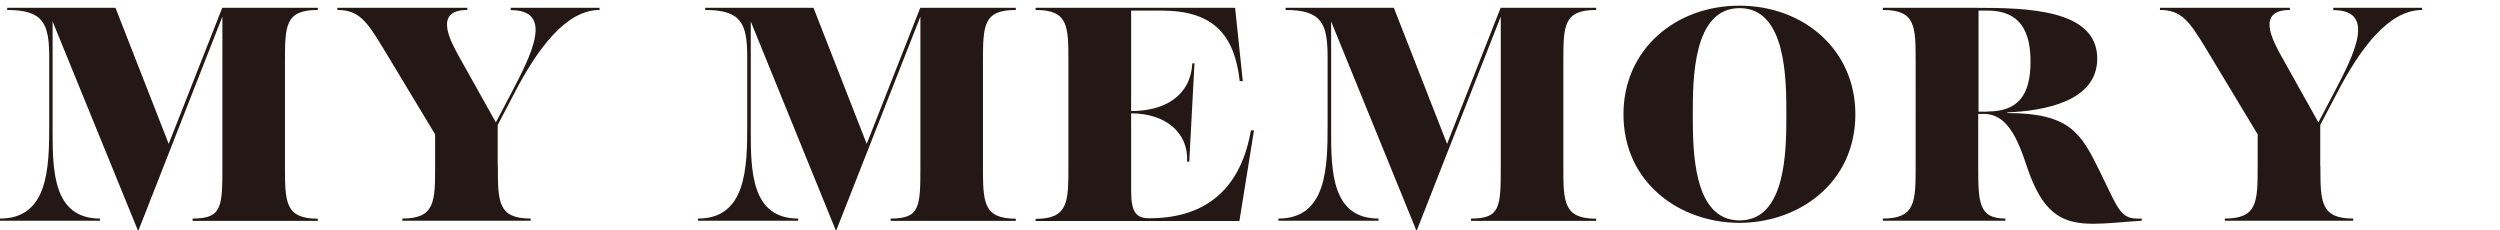
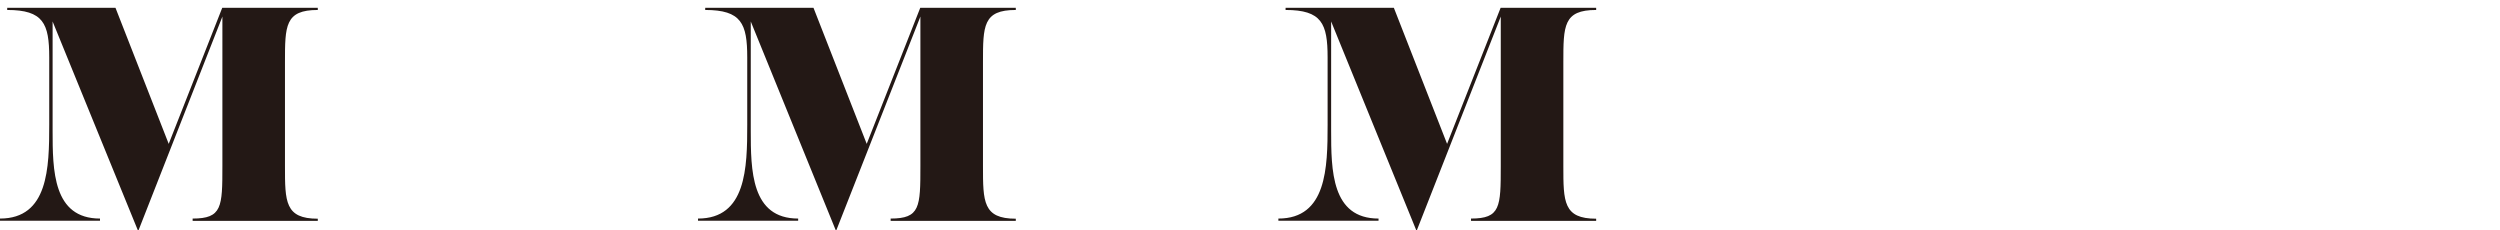
<svg xmlns="http://www.w3.org/2000/svg" version="1.1" x="0px" y="0px" viewBox="0 0 163 15" style="enable-background:new 0 0 163 15;" xml:space="preserve">
  <style type="text/css">
	.st0{fill:#FFFFFF;}
	.st1{fill:#231815;}
</style>
  <g id="レイヤー_2">
    <rect y="0" class="st0" width="163" height="15" />
  </g>
  <g id="レイヤー_1">
    <g>
      <path class="st1" d="M12.56,14.39v-0.14c1.92,0,1.94-0.75,1.94-3.43V1.08L9.01,15.07L3.43,1.4v7.1c0,2.6,0.02,5.75,3.09,5.75v0.14    H0v-0.14c3.15,0,3.21-3.31,3.21-6.13V3.74c0-2.2-0.38-3.09-2.74-3.09V0.51h7.06l3.47,8.87l3.49-8.87h6.23v0.14    c-2.14,0-2.14,1.03-2.14,3.43v6.75c0,2.32,0,3.43,2.14,3.43v0.14H12.56z" />
-       <path class="st1" d="M32.46,10.82c0,2.32,0,3.43,2.14,3.43v0.14h-8.37v-0.14c2.14,0,2.14-1.11,2.14-3.43V8.76l-3.43-5.69    C23.91,1.38,23.39,0.65,22,0.65V0.51h8.47v0.14c-2.2,0-1.13,1.98-0.54,3.04l2.4,4.29l1.01-1.92c1.31-2.5,2.8-5.4-0.04-5.4V0.51    h5.79v0.14c-2.2,0-4.07,2.56-5.57,5.46l-1.07,2.04V10.82z" />
      <path class="st1" d="M58.07,14.39v-0.14c1.92,0,1.94-0.75,1.94-3.43V1.08l-5.5,13.98L48.95,1.4v7.1c0,2.6,0.02,5.75,3.09,5.75    v0.14h-6.53v-0.14c3.15,0,3.21-3.31,3.21-6.13V3.74c0-2.2-0.38-3.09-2.74-3.09V0.51h7.06l3.47,8.87l3.49-8.87h6.23v0.14    c-2.14,0-2.14,1.03-2.14,3.43v6.75c0,2.32,0,3.43,2.14,3.43v0.14H58.07z" />
-       <path class="st1" d="M81.03,5.29h-0.2c-0.34-3-1.69-4.6-5.1-4.6h-1.98v6.55c2.2,0,3.87-0.99,3.99-3.11h0.14l-0.34,6.41H77.4    c0.1-1.92-1.45-3.15-3.65-3.15v5.02c0,1.41,0.3,1.82,1.19,1.82c3.97,0,6.01-2.22,6.62-5.73h0.2l-0.95,5.91H67.52v-0.14    c2.14,0,2.14-1.11,2.14-3.43V4.08c0-2.4,0-3.43-2.14-3.43V0.51h13.01L81.03,5.29z" />
      <path class="st1" d="M95.91,14.39v-0.14c1.92,0,1.94-0.75,1.94-3.43V1.08l-5.49,13.98L86.79,1.4v7.1c0,2.6,0.02,5.75,3.09,5.75    v0.14h-6.53v-0.14c3.15,0,3.21-3.31,3.21-6.13V3.74c0-2.2-0.38-3.09-2.74-3.09V0.51h7.06l3.47,8.87l3.49-8.87h6.23v0.14    c-2.14,0-2.14,1.03-2.14,3.43v6.75c0,2.32,0,3.43,2.14,3.43v0.14H95.91z" />
-       <path class="st1" d="M120.97,7.45c0,4.5-3.71,7.08-7.56,7.08c-3.85,0-7.56-2.58-7.56-7.08c0-4.23,3.39-7.08,7.56-7.08    C117.58,0.37,120.97,3.23,120.97,7.45z M116.47,7.45c0-2.26,0-6.92-3.05-6.92s-3.05,4.66-3.05,6.92c0,2.32,0,6.92,3.05,6.92    S116.47,9.77,116.47,7.45z" />
-       <path class="st1" d="M122.76,14.25c2.14,0,2.14-1.11,2.14-3.43V4.08c0-2.4,0-3.43-2.14-3.43V0.51h6.03c3.33,0,7.95,0.08,7.95,3.31    c0,2.82-3.51,3.41-5.87,3.51v0.04c4.09,0,4.82,1.33,6.01,3.75c1.33,2.72,1.37,3.19,2.76,3.13v0.14c-1.23,0.08-2.26,0.2-3.15,0.2    c-1.88,0-3.13-0.54-4.13-3.15c-0.5-1.29-1.09-4.01-2.98-4.01h-0.4v3.39c0,2.36,0.02,3.43,1.77,3.43v0.14h-7.99V14.25z     M129.59,7.27c1.94,0,2.8-1.01,2.8-3.25c0-1.94-0.65-3.33-2.8-3.33h-0.59v6.59H129.59z" />
-       <path class="st1" d="M151.29,10.82c0,2.32,0,3.43,2.14,3.43v0.14h-8.37v-0.14c2.14,0,2.14-1.11,2.14-3.43V8.76l-3.43-5.69    c-1.03-1.69-1.55-2.42-2.94-2.42V0.51h8.47v0.14c-2.2,0-1.13,1.98-0.54,3.04l2.4,4.29l1.01-1.92c1.31-2.5,2.8-5.4-0.04-5.4V0.51    h5.79v0.14c-2.2,0-4.07,2.56-5.57,5.46l-1.07,2.04V10.82z" />
    </g>
  </g>
</svg>